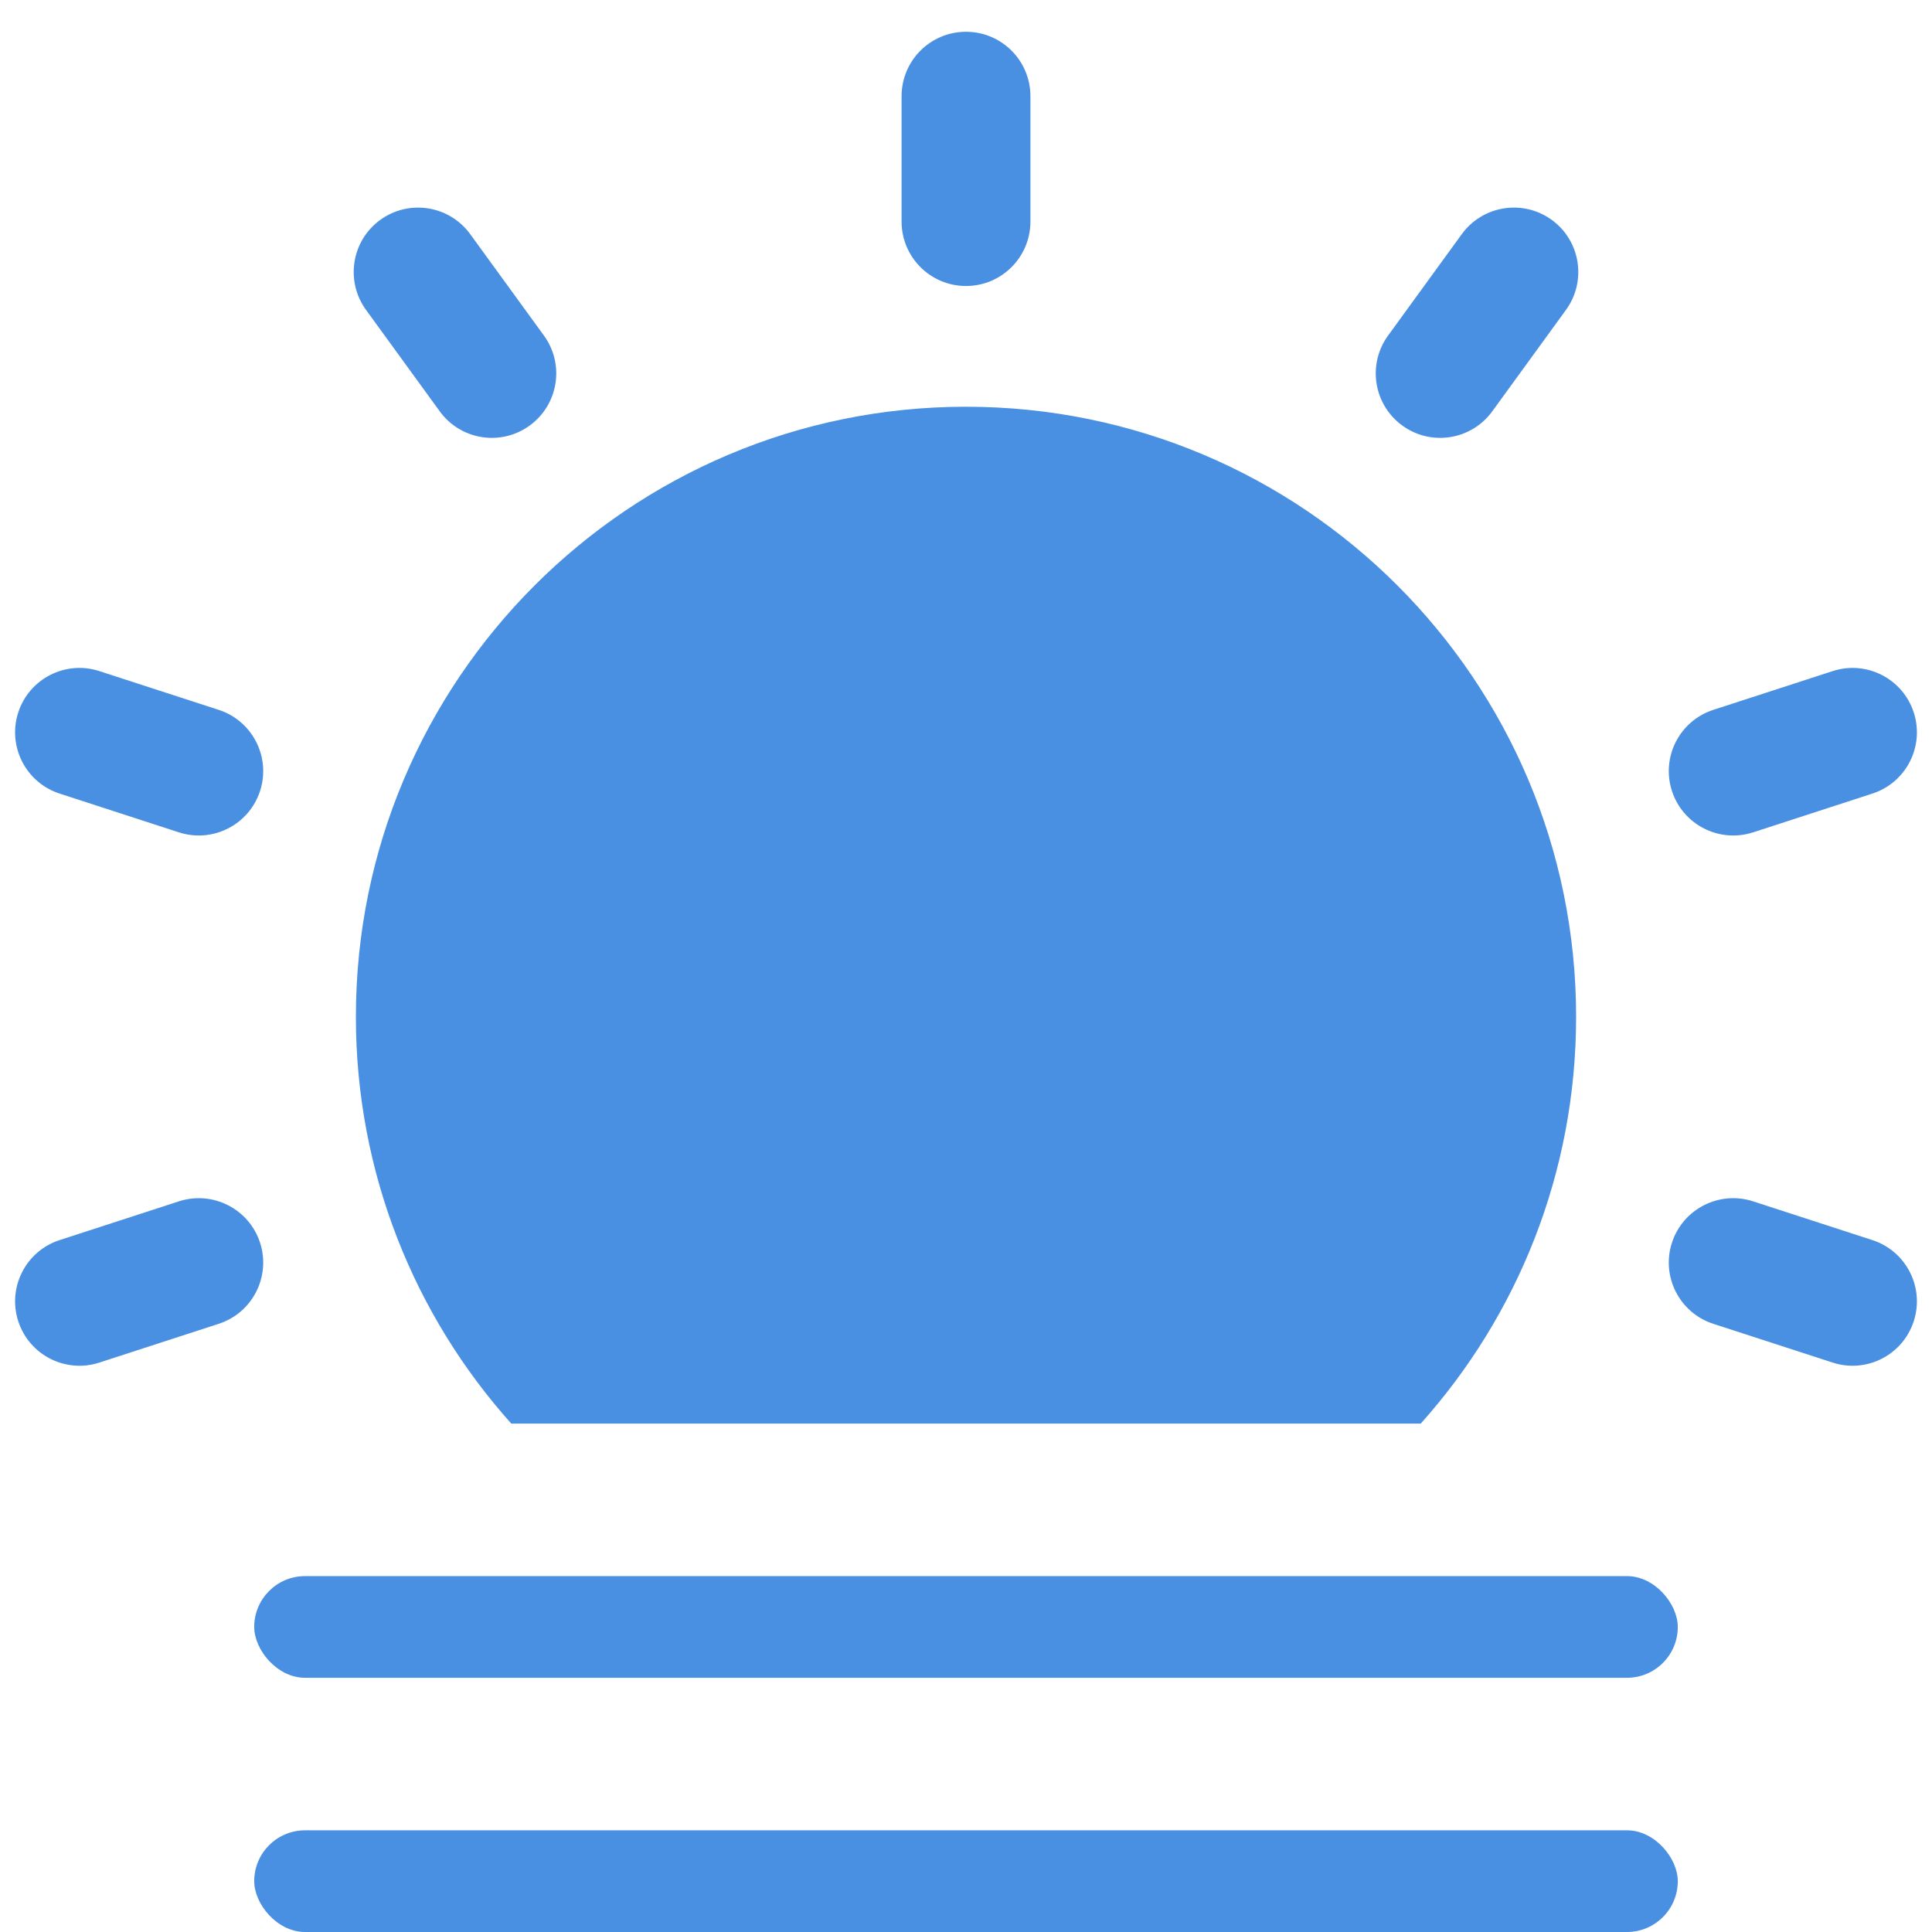
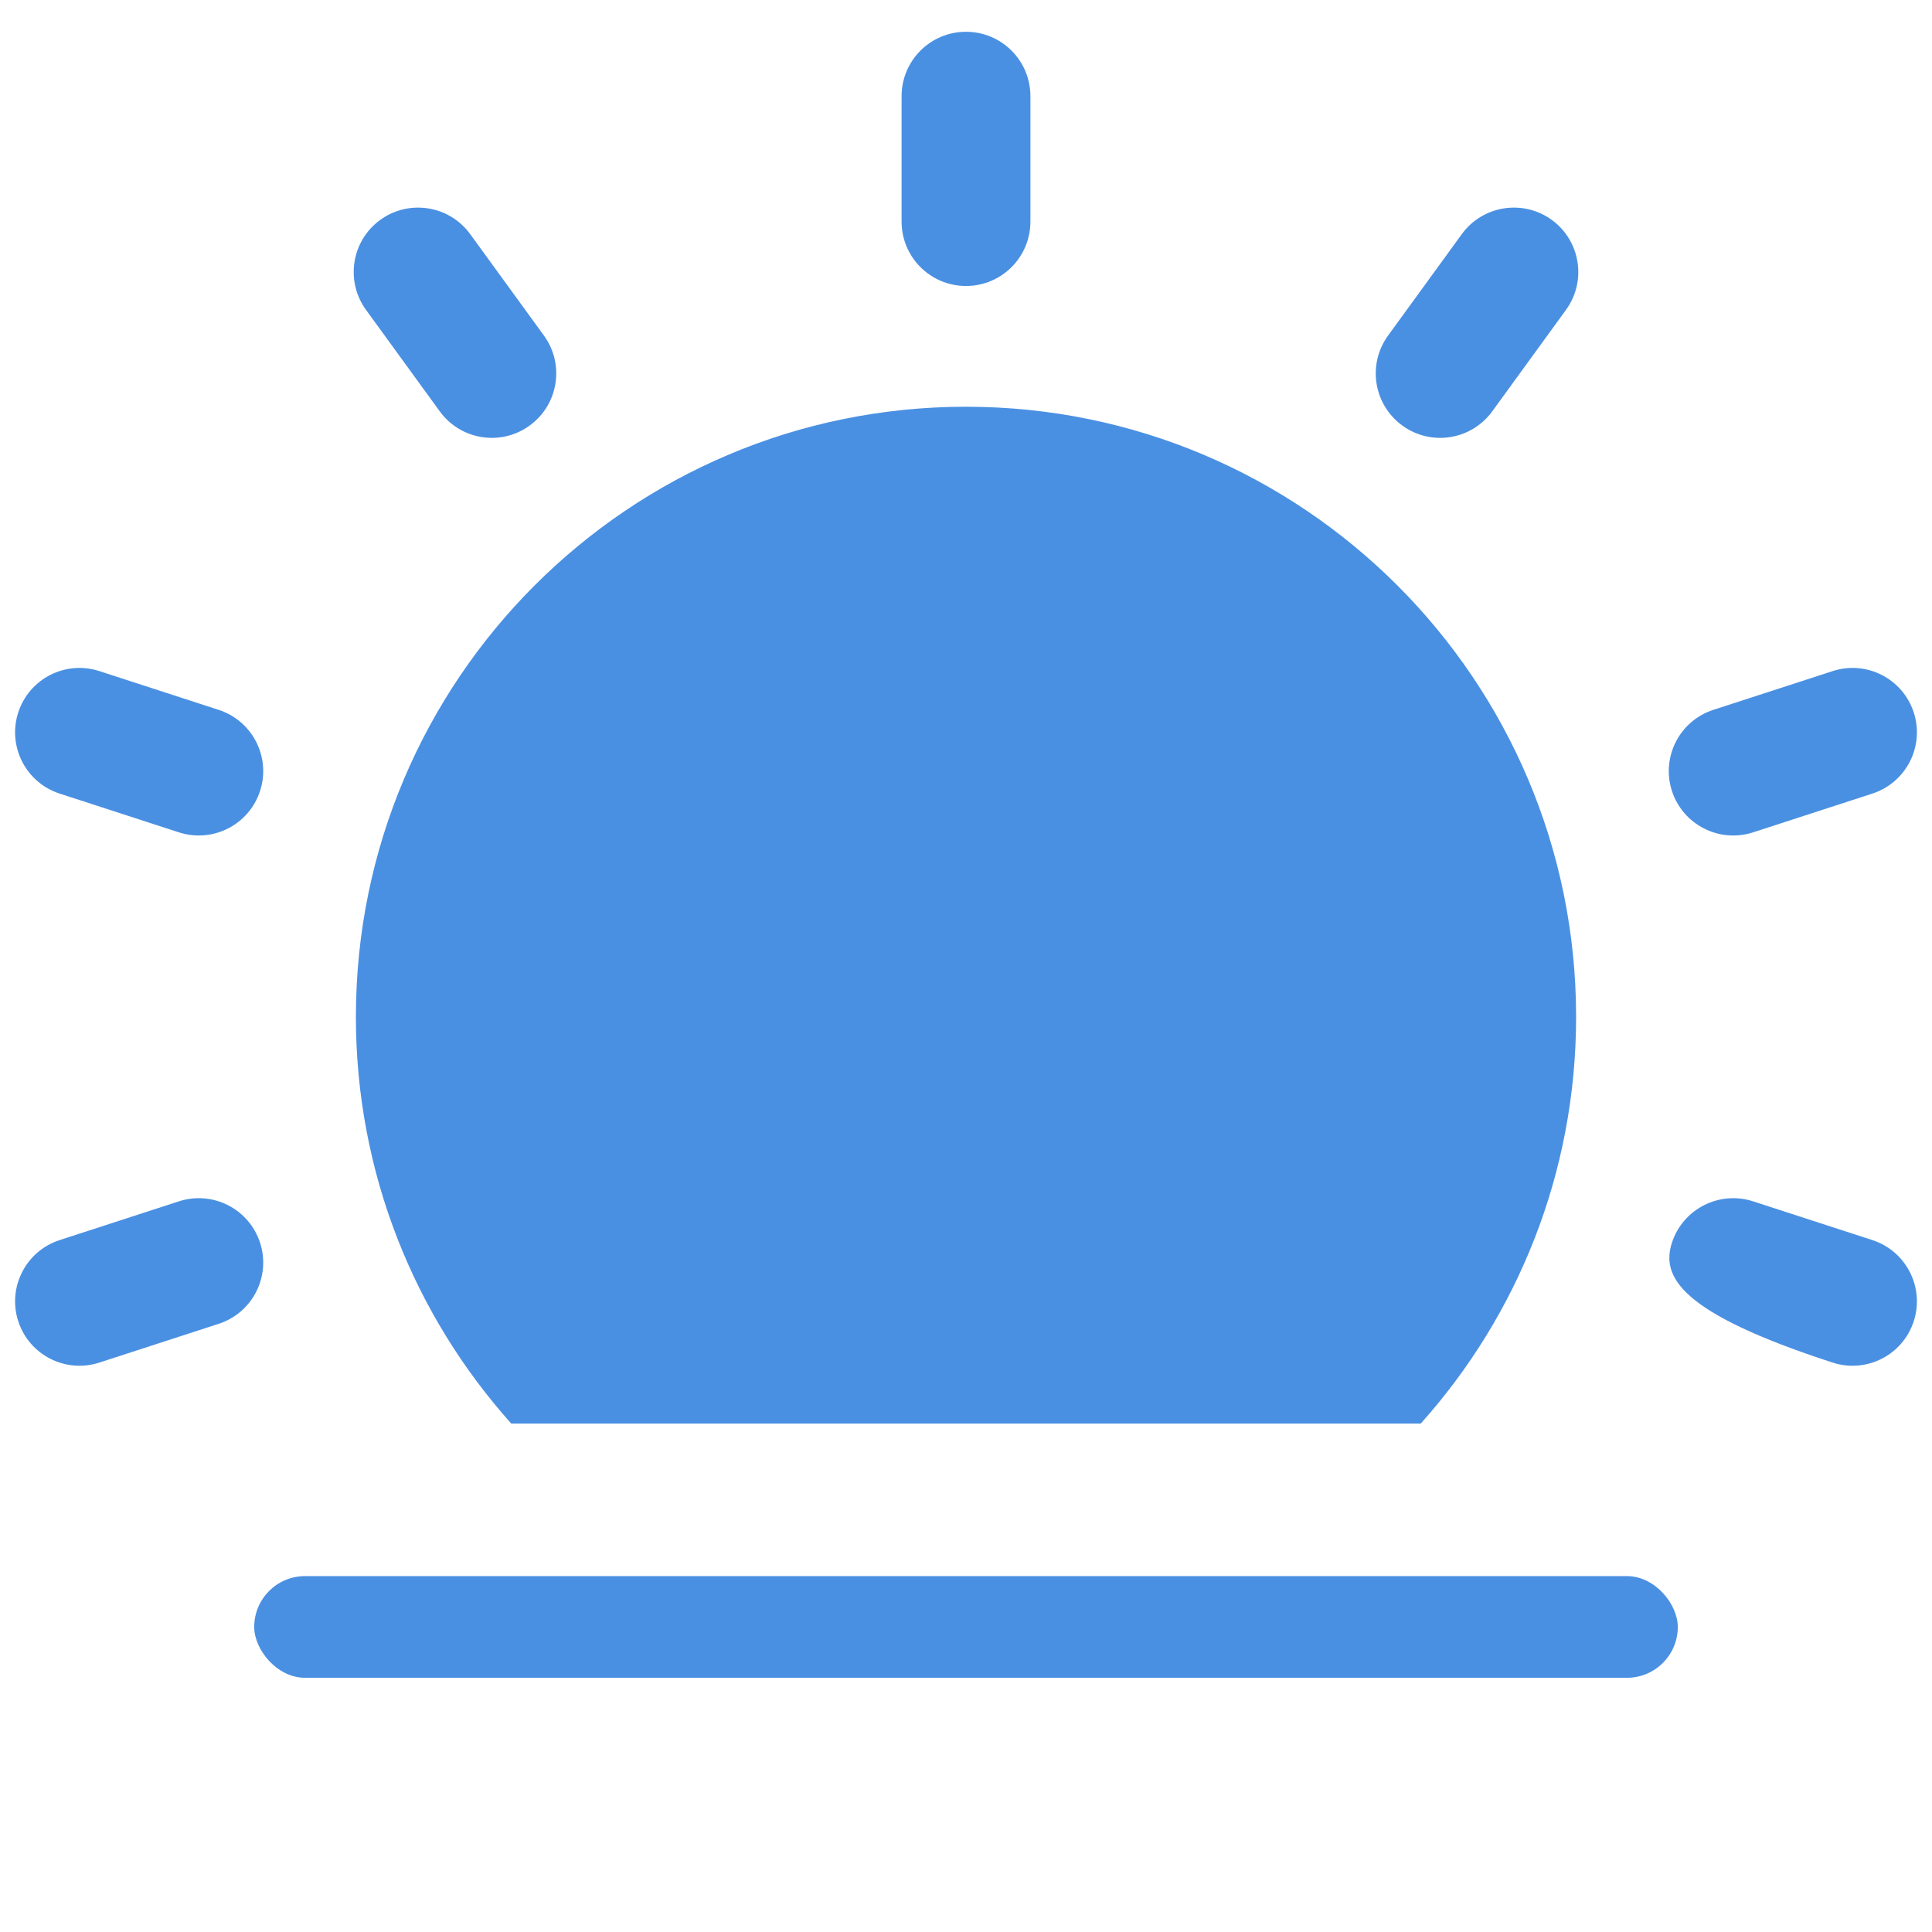
<svg xmlns="http://www.w3.org/2000/svg" height="38" viewBox="0 0 38 38" width="38">
  <g fill="#4A90E2" fill-rule="evenodd" transform="translate(-5 -5)">
-     <path d="M15.056 33C13.155 30.877 12 28.073 12 25 12 18.373 17.373 13 24 13 30.627 13 36 18.373 36 25 36 28.073 34.845 30.877 32.944 33L15.056 33M24 5.625C24.7 5.625 25.267 6.192 25.267 6.892L25.267 9.358C25.267 10.058 24.7 10.625 24 10.625 23.3 10.625 22.733 10.058 22.733 9.358L22.733 6.892C22.733 6.192 23.3 5.625 24 5.625zM35.521 9.325C36.087 9.736 36.212 10.529 35.801 11.095L34.351 13.09C33.94 13.656 33.148 13.782 32.582 13.37 32.016 12.959 31.89 12.167 32.301 11.601L33.751 9.606C34.162 9.04 34.955 8.914 35.521 9.325zM42.641 19.013C42.857 19.678 42.493 20.393 41.827 20.609L39.482 21.371C38.816 21.587 38.102 21.223 37.885 20.558 37.669 19.893 38.033 19.178 38.699 18.962L41.045 18.2C41.71 17.983 42.425 18.347 42.641 19.013zM5.359 19.013C5.575 18.347 6.29 17.983 6.955 18.2L9.301 18.962C9.967 19.178 10.331 19.893 10.115 20.558 9.898 21.223 9.184 21.587 8.518 21.371L6.173 20.609C5.507 20.393 5.143 19.678 5.359 19.013zM12.479 9.325C13.045 8.914 13.838 9.04 14.249 9.606L15.699 11.601C16.11 12.167 15.984 12.959 15.418 13.37 14.852 13.782 14.06 13.656 13.649 13.09L12.199 11.095C11.788 10.529 11.913 9.736 12.479 9.325zM42.641 30.987C42.425 31.653 41.71 32.017 41.045 31.8L38.699 31.038C38.033 30.822 37.669 30.107 37.885 29.442 38.102 28.777 38.816 28.413 39.482 28.629L41.827 29.391C42.493 29.607 42.857 30.322 42.641 30.987zM5.359 30.987C5.143 30.322 5.507 29.607 6.173 29.391L8.518 28.629C9.184 28.413 9.898 28.777 10.115 29.442 10.331 30.107 9.967 30.822 9.301 31.038L6.955 31.8C6.29 32.017 5.575 31.653 5.359 30.987z" />
-     <rect height="2" rx="1" width="28" x="10" y="41" />
+     <path d="M15.056 33C13.155 30.877 12 28.073 12 25 12 18.373 17.373 13 24 13 30.627 13 36 18.373 36 25 36 28.073 34.845 30.877 32.944 33L15.056 33M24 5.625C24.7 5.625 25.267 6.192 25.267 6.892L25.267 9.358C25.267 10.058 24.7 10.625 24 10.625 23.3 10.625 22.733 10.058 22.733 9.358L22.733 6.892C22.733 6.192 23.3 5.625 24 5.625zM35.521 9.325C36.087 9.736 36.212 10.529 35.801 11.095L34.351 13.09C33.94 13.656 33.148 13.782 32.582 13.37 32.016 12.959 31.89 12.167 32.301 11.601L33.751 9.606C34.162 9.04 34.955 8.914 35.521 9.325zM42.641 19.013C42.857 19.678 42.493 20.393 41.827 20.609L39.482 21.371C38.816 21.587 38.102 21.223 37.885 20.558 37.669 19.893 38.033 19.178 38.699 18.962L41.045 18.2C41.71 17.983 42.425 18.347 42.641 19.013zM5.359 19.013C5.575 18.347 6.29 17.983 6.955 18.2L9.301 18.962C9.967 19.178 10.331 19.893 10.115 20.558 9.898 21.223 9.184 21.587 8.518 21.371L6.173 20.609C5.507 20.393 5.143 19.678 5.359 19.013zM12.479 9.325C13.045 8.914 13.838 9.04 14.249 9.606L15.699 11.601C16.11 12.167 15.984 12.959 15.418 13.37 14.852 13.782 14.06 13.656 13.649 13.09L12.199 11.095C11.788 10.529 11.913 9.736 12.479 9.325zM42.641 30.987C42.425 31.653 41.71 32.017 41.045 31.8C38.033 30.822 37.669 30.107 37.885 29.442 38.102 28.777 38.816 28.413 39.482 28.629L41.827 29.391C42.493 29.607 42.857 30.322 42.641 30.987zM5.359 30.987C5.143 30.322 5.507 29.607 6.173 29.391L8.518 28.629C9.184 28.413 9.898 28.777 10.115 29.442 10.331 30.107 9.967 30.822 9.301 31.038L6.955 31.8C6.29 32.017 5.575 31.653 5.359 30.987z" />
    <rect height="2" rx="1" width="28" x="10" y="36" />
  </g>
</svg>